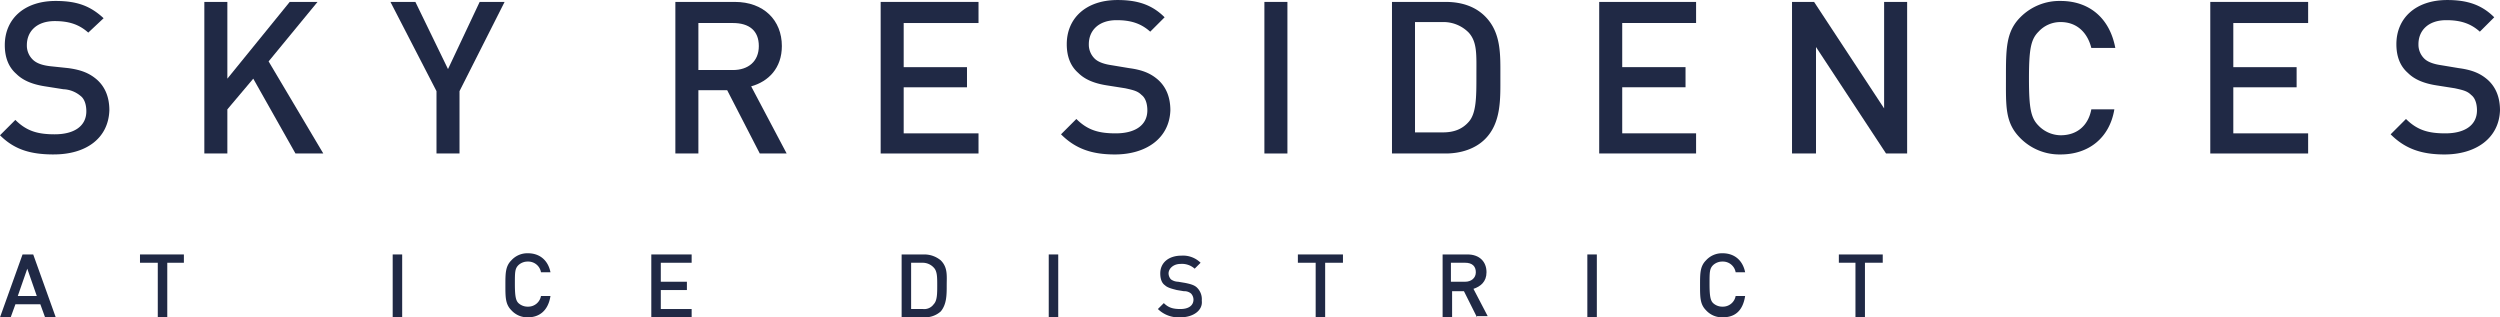
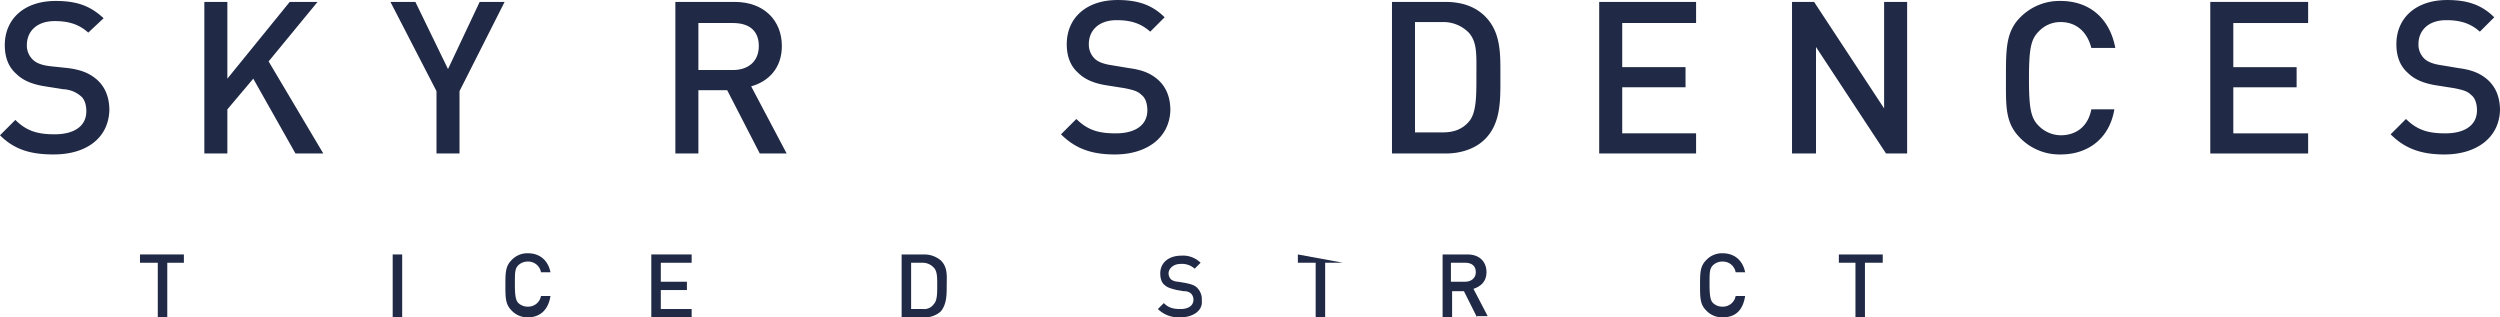
<svg xmlns="http://www.w3.org/2000/svg" width="819.496" height="104.019" viewBox="0 0 819.496 104.019">
  <g id="Group_376" data-name="Group 376" transform="translate(9805 634)">
    <g id="Group_375" data-name="Group 375">
      <path id="Path_1" data-name="Path 1" d="M17.61,50.314c-7.547,0-12.893-1.572-17.61-6.289l5.031-5.031c3.774,3.774,7.547,4.717,12.893,4.717,6.6,0,10.377-2.83,10.377-7.547,0-2.2-.629-4.088-1.887-5.031a9.367,9.367,0,0,0-5.66-2.2l-5.975-.943C10.692,27.358,7.547,26.1,5.346,23.9q-3.774-3.3-3.774-9.434C1.572,5.975,7.862,0,18.239,0,25.157,0,29.56,1.572,33.962,5.66l-5.031,4.717C25.786,7.547,22.327,6.6,17.925,6.6c-5.975,0-9.119,3.459-9.119,7.862a6.4,6.4,0,0,0,1.887,4.717c1.258,1.258,3.145,1.887,5.66,2.2l5.975.629c4.717.629,7.233,1.887,9.434,3.774,2.83,2.516,4.088,5.975,4.088,10.063-.314,9.12-7.547,14.465-18.239,14.465" transform="translate(-9805 -633.686)" fill="#202945" />
      <path id="Path_2" data-name="Path 2" d="M49.287.1,28.847,25.257V.1H21.3V49.786h7.547V35.32l8.491-10.063L51.174,49.786h9.12L42.369,19.6,58.407.1Z" transform="translate(-9759.319 -633.471)" fill="#202945" />
      <path id="Path_3" data-name="Path 3" d="M69.945.1,59.568,22.113,48.876.1H40.7L55.794,29.345v20.44h7.547V29.345L78.121.1Z" transform="translate(-9717.713 -633.471)" fill="#202945" />
      <path id="Path_4" data-name="Path 4" d="M89.268,7.018H77.947V22.427H89.268c5.031,0,8.491-2.83,8.491-7.862s-3.145-7.547-8.491-7.547m8.805,42.767L87.381,29.031H77.947V49.786H70.4V.1H89.9c9.434,0,15.409,5.975,15.409,14.465,0,7.233-4.4,11.635-10.063,13.208l11.635,22.013Z" transform="translate(-9654.017 -633.471)" fill="#202945" />
-       <path id="Path_5" data-name="Path 5" d="M91.8.1V49.786h32.075v-6.6H99.347V28.087H120.1v-6.6H99.347V7.018h24.528V.1Z" transform="translate(-9608.121 -633.471)" fill="#202945" />
      <path id="Path_6" data-name="Path 6" d="M128.21,50.529c-7.547,0-12.893-1.887-17.61-6.6l5.031-5.031c3.774,3.774,7.547,4.717,12.893,4.717,6.6,0,10.377-2.83,10.377-7.547,0-2.2-.629-4.088-1.887-5.031-1.258-1.258-2.516-1.572-5.346-2.2l-5.975-.943c-4.088-.629-7.233-1.887-9.434-4.088q-3.774-3.3-3.774-9.434c0-8.491,6.289-14.465,16.667-14.465,6.6,0,11.321,1.572,15.409,5.66l-4.717,4.717c-3.145-2.83-6.6-3.774-11.006-3.774-5.975,0-9.119,3.459-9.119,7.862a6.4,6.4,0,0,0,1.887,4.717c1.258,1.258,3.459,1.887,5.66,2.2l5.66.943c4.717.629,7.233,1.887,9.434,3.774,2.83,2.516,4.088,5.975,4.088,10.063-.314,9.119-7.862,14.465-18.239,14.465" transform="translate(-9567.802 -633.9)" fill="#202945" />
-       <rect id="Rectangle_1" data-name="Rectangle 1" width="7.547" height="49.686" transform="translate(-9390.534 -633.371)" fill="#202945" />
      <path id="Path_7" data-name="Path 7" d="M170.257,10.163A11.612,11.612,0,0,0,161.767,6.7h-9.119V42.867h9.119c3.459,0,6.289-.943,8.491-3.459,2.516-2.83,2.516-8.176,2.516-15.094s.314-11.006-2.516-14.151M175.6,45.069c-3.145,3.145-7.862,4.717-12.893,4.717H145.1V.1h17.61c5.346,0,9.748,1.572,12.893,4.717,5.346,5.346,5.031,12.579,5.031,19.811s.314,15.094-5.031,20.44" transform="translate(-9493.811 -633.471)" fill="#202945" />
      <path id="Path_8" data-name="Path 8" d="M166.7.1V49.786h31.761v-6.6H174.247V28.087H195v-6.6H174.247V7.018h24.214V.1Z" transform="translate(-9447.486 -633.471)" fill="#202945" />
      <path id="Path_9" data-name="Path 9" d="M216.989.1V35.006L194.033.1H186.8V49.786h7.862V14.88l22.956,34.906h6.918V.1Z" transform="translate(-9404.379 -633.471)" fill="#202945" />
      <path id="Path_10" data-name="Path 10" d="M227.027,50.314a18.013,18.013,0,0,1-13.207-5.346c-5.031-5.031-4.717-10.377-4.717-19.811s0-15.094,4.717-19.811A18.013,18.013,0,0,1,227.027,0c9.12,0,16.038,5.346,17.925,15.409H237.09c-1.258-5.031-4.717-8.491-10.063-8.491a9.7,9.7,0,0,0-7.233,3.145c-2.516,2.516-3.145,5.66-3.145,15.409s.629,12.893,3.145,15.409a10.237,10.237,0,0,0,7.233,3.145c5.66,0,9.12-3.459,10.063-8.491h7.547c-1.572,9.434-8.491,14.78-17.61,14.78" transform="translate(-9356.556 -633.686)" fill="#202945" />
      <path id="Path_11" data-name="Path 11" d="M230.4.1V49.786h32.076v-6.6H237.947V28.087H258.7v-6.6H237.947V7.018h24.528V.1Z" transform="translate(-9310.872 -633.471)" fill="#202945" />
      <path id="Path_12" data-name="Path 12" d="M266.81,50.529c-7.547,0-12.893-1.887-17.61-6.6l5.031-5.031c3.774,3.774,7.547,4.717,12.893,4.717,6.6,0,10.377-2.83,10.377-7.547,0-2.2-.629-4.088-1.887-5.031-1.258-1.258-2.516-1.572-5.346-2.2l-5.975-.943c-4.088-.629-7.233-1.887-9.434-4.088q-3.774-3.3-3.774-9.434c0-8.491,6.289-14.465,16.667-14.465,6.6,0,11.32,1.572,15.409,5.66l-4.717,4.717c-3.145-2.83-6.6-3.774-11.006-3.774-5.975,0-9.119,3.459-9.119,7.862a6.4,6.4,0,0,0,1.887,4.717c1.258,1.258,3.459,1.887,5.66,2.2l5.66.943c4.717.629,7.233,1.887,9.434,3.774,2.83,2.516,4.088,5.975,4.088,10.063-.315,9.119-7.862,14.465-18.239,14.465" transform="translate(-9270.553 -633.9)" fill="#202945" />
    </g>
    <g id="Group_374" data-name="Group 374" transform="translate(-160.063)">
-       <path id="Path_13" data-name="Path 13" d="M59.844,31.067l3.111,8.944H56.733ZM58.289,26.4,50.9,47.011h3.5l1.556-4.278h8.167l1.556,4.278h3.5L61.789,26.4Z" transform="translate(-9695.837 -576.992)" fill="#202945" />
      <path id="Path_14" data-name="Path 14" d="M62.7,26.4v2.722h5.833V47.011h3.111V29.122h5.444V26.4Z" transform="translate(-9661.749 -576.992)" fill="#202945" />
      <rect id="Rectangle_2" data-name="Rectangle 2" width="3.111" height="20.611" transform="translate(-9516.215 -550.592)" fill="#202945" />
      <path id="Path_15" data-name="Path 15" d="M100.889,47.3a7.061,7.061,0,0,1-5.444-2.333C93.5,43.022,93.5,40.689,93.5,36.8s0-6.222,1.944-8.167a7.061,7.061,0,0,1,5.444-2.333c3.889,0,6.611,2.333,7.389,6.222h-3.111a4.231,4.231,0,0,0-4.278-3.5,4.416,4.416,0,0,0-3.111,1.167c-1.167,1.167-1.167,2.333-1.167,6.222,0,4.278.389,5.444,1.167,6.222a4.416,4.416,0,0,0,3.111,1.167,4.231,4.231,0,0,0,4.278-3.5h3.111c-.778,5.056-3.889,7-7.389,7" transform="translate(-9572.771 -577.281)" fill="#202945" />
      <path id="Path_16" data-name="Path 16" d="M105.8,26.4V47.011h13.222V44.289H108.911V38.067h8.556V35.344h-8.556V29.122h10.111V26.4Z" transform="translate(-9537.239 -576.992)" fill="#202945" />
      <path id="Path_17" data-name="Path 17" d="M137.4,30.678a4.929,4.929,0,0,0-3.5-1.556h-3.889V44.289H133.9a3.791,3.791,0,0,0,3.5-1.556c1.167-1.167,1.167-3.5,1.167-6.222s0-4.667-1.167-5.833m2.333,14.389a7.693,7.693,0,0,1-5.444,1.944H126.9V26.4h7.389a8.43,8.43,0,0,1,5.444,1.944c2.333,2.333,1.944,5.056,1.944,8.167s0,6.222-1.944,8.555" transform="translate(-9476.284 -576.992)" fill="#202945" />
-       <rect id="Rectangle_3" data-name="Rectangle 3" width="3.111" height="20.611" transform="translate(-9301.162 -550.592)" fill="#202945" />
      <path id="Path_18" data-name="Path 18" d="M155.889,46.722A9.681,9.681,0,0,1,148.5,44l1.945-1.944C152,43.611,153.556,44,155.889,44c2.722,0,4.278-1.167,4.278-3.111a2.97,2.97,0,0,0-.778-1.944,3.287,3.287,0,0,0-2.333-.778l-2.333-.389c-1.555-.389-3.111-.778-3.889-1.556-1.167-.778-1.556-2.333-1.556-3.889,0-3.5,2.722-5.833,7-5.833a8.21,8.21,0,0,1,6.222,2.333l-1.944,1.944a6.2,6.2,0,0,0-4.667-1.556c-2.333,0-3.889,1.556-3.889,3.111a2.971,2.971,0,0,0,.778,1.944,4.17,4.17,0,0,0,2.333.778l2.333.389c1.945.389,3.111.778,3.889,1.556a5.311,5.311,0,0,1,1.555,4.278c.389,3.111-2.722,5.444-7,5.444" transform="translate(-9413.884 -576.703)" fill="#202945" />
-       <path id="Path_19" data-name="Path 19" d="M160.3,26.4v2.722h5.833V47.011h3.111V29.122h5.833V26.4Z" transform="translate(-9379.796 -576.992)" fill="#202945" />
+       <path id="Path_19" data-name="Path 19" d="M160.3,26.4v2.722h5.833V47.011h3.111V29.122h5.833Z" transform="translate(-9379.796 -576.992)" fill="#202945" />
      <path id="Path_20" data-name="Path 20" d="M179.889,29.122h-4.667v6.222h4.667c1.944,0,3.5-1.167,3.5-3.111s-1.167-3.111-3.5-3.111m3.889,17.889L179.5,38.455h-3.889v8.555H172.5V26.4h8.167c3.889,0,6.222,2.333,6.222,5.833,0,3.111-1.944,4.667-4.278,5.444l4.667,8.944h-3.5Z" transform="translate(-9344.552 -576.992)" fill="#202945" />
-       <rect id="Rectangle_4" data-name="Rectangle 4" width="3.111" height="20.611" transform="translate(-9124.608 -550.592)" fill="#202945" />
      <path id="Path_21" data-name="Path 21" d="M201.589,47.3a7.061,7.061,0,0,1-5.444-2.333C194.2,43.022,194.2,40.689,194.2,36.8s0-6.222,1.945-8.167a7.061,7.061,0,0,1,5.444-2.333c3.889,0,6.611,2.333,7.389,6.222h-3.111a4.231,4.231,0,0,0-4.278-3.5,4.416,4.416,0,0,0-3.111,1.167c-1.167,1.167-1.167,2.333-1.167,6.222,0,4.278.389,5.444,1.167,6.222a4.416,4.416,0,0,0,3.111,1.167,4.231,4.231,0,0,0,4.278-3.5h3.111c-.778,5.056-3.5,7-7.389,7" transform="translate(-9281.863 -577.281)" fill="#202945" />
      <path id="Path_22" data-name="Path 22" d="M205.9,26.4v2.722h5.444V47.011h3.111V29.122h5.833V26.4Z" transform="translate(-9248.064 -576.992)" fill="#202945" />
    </g>
  </g>
</svg>